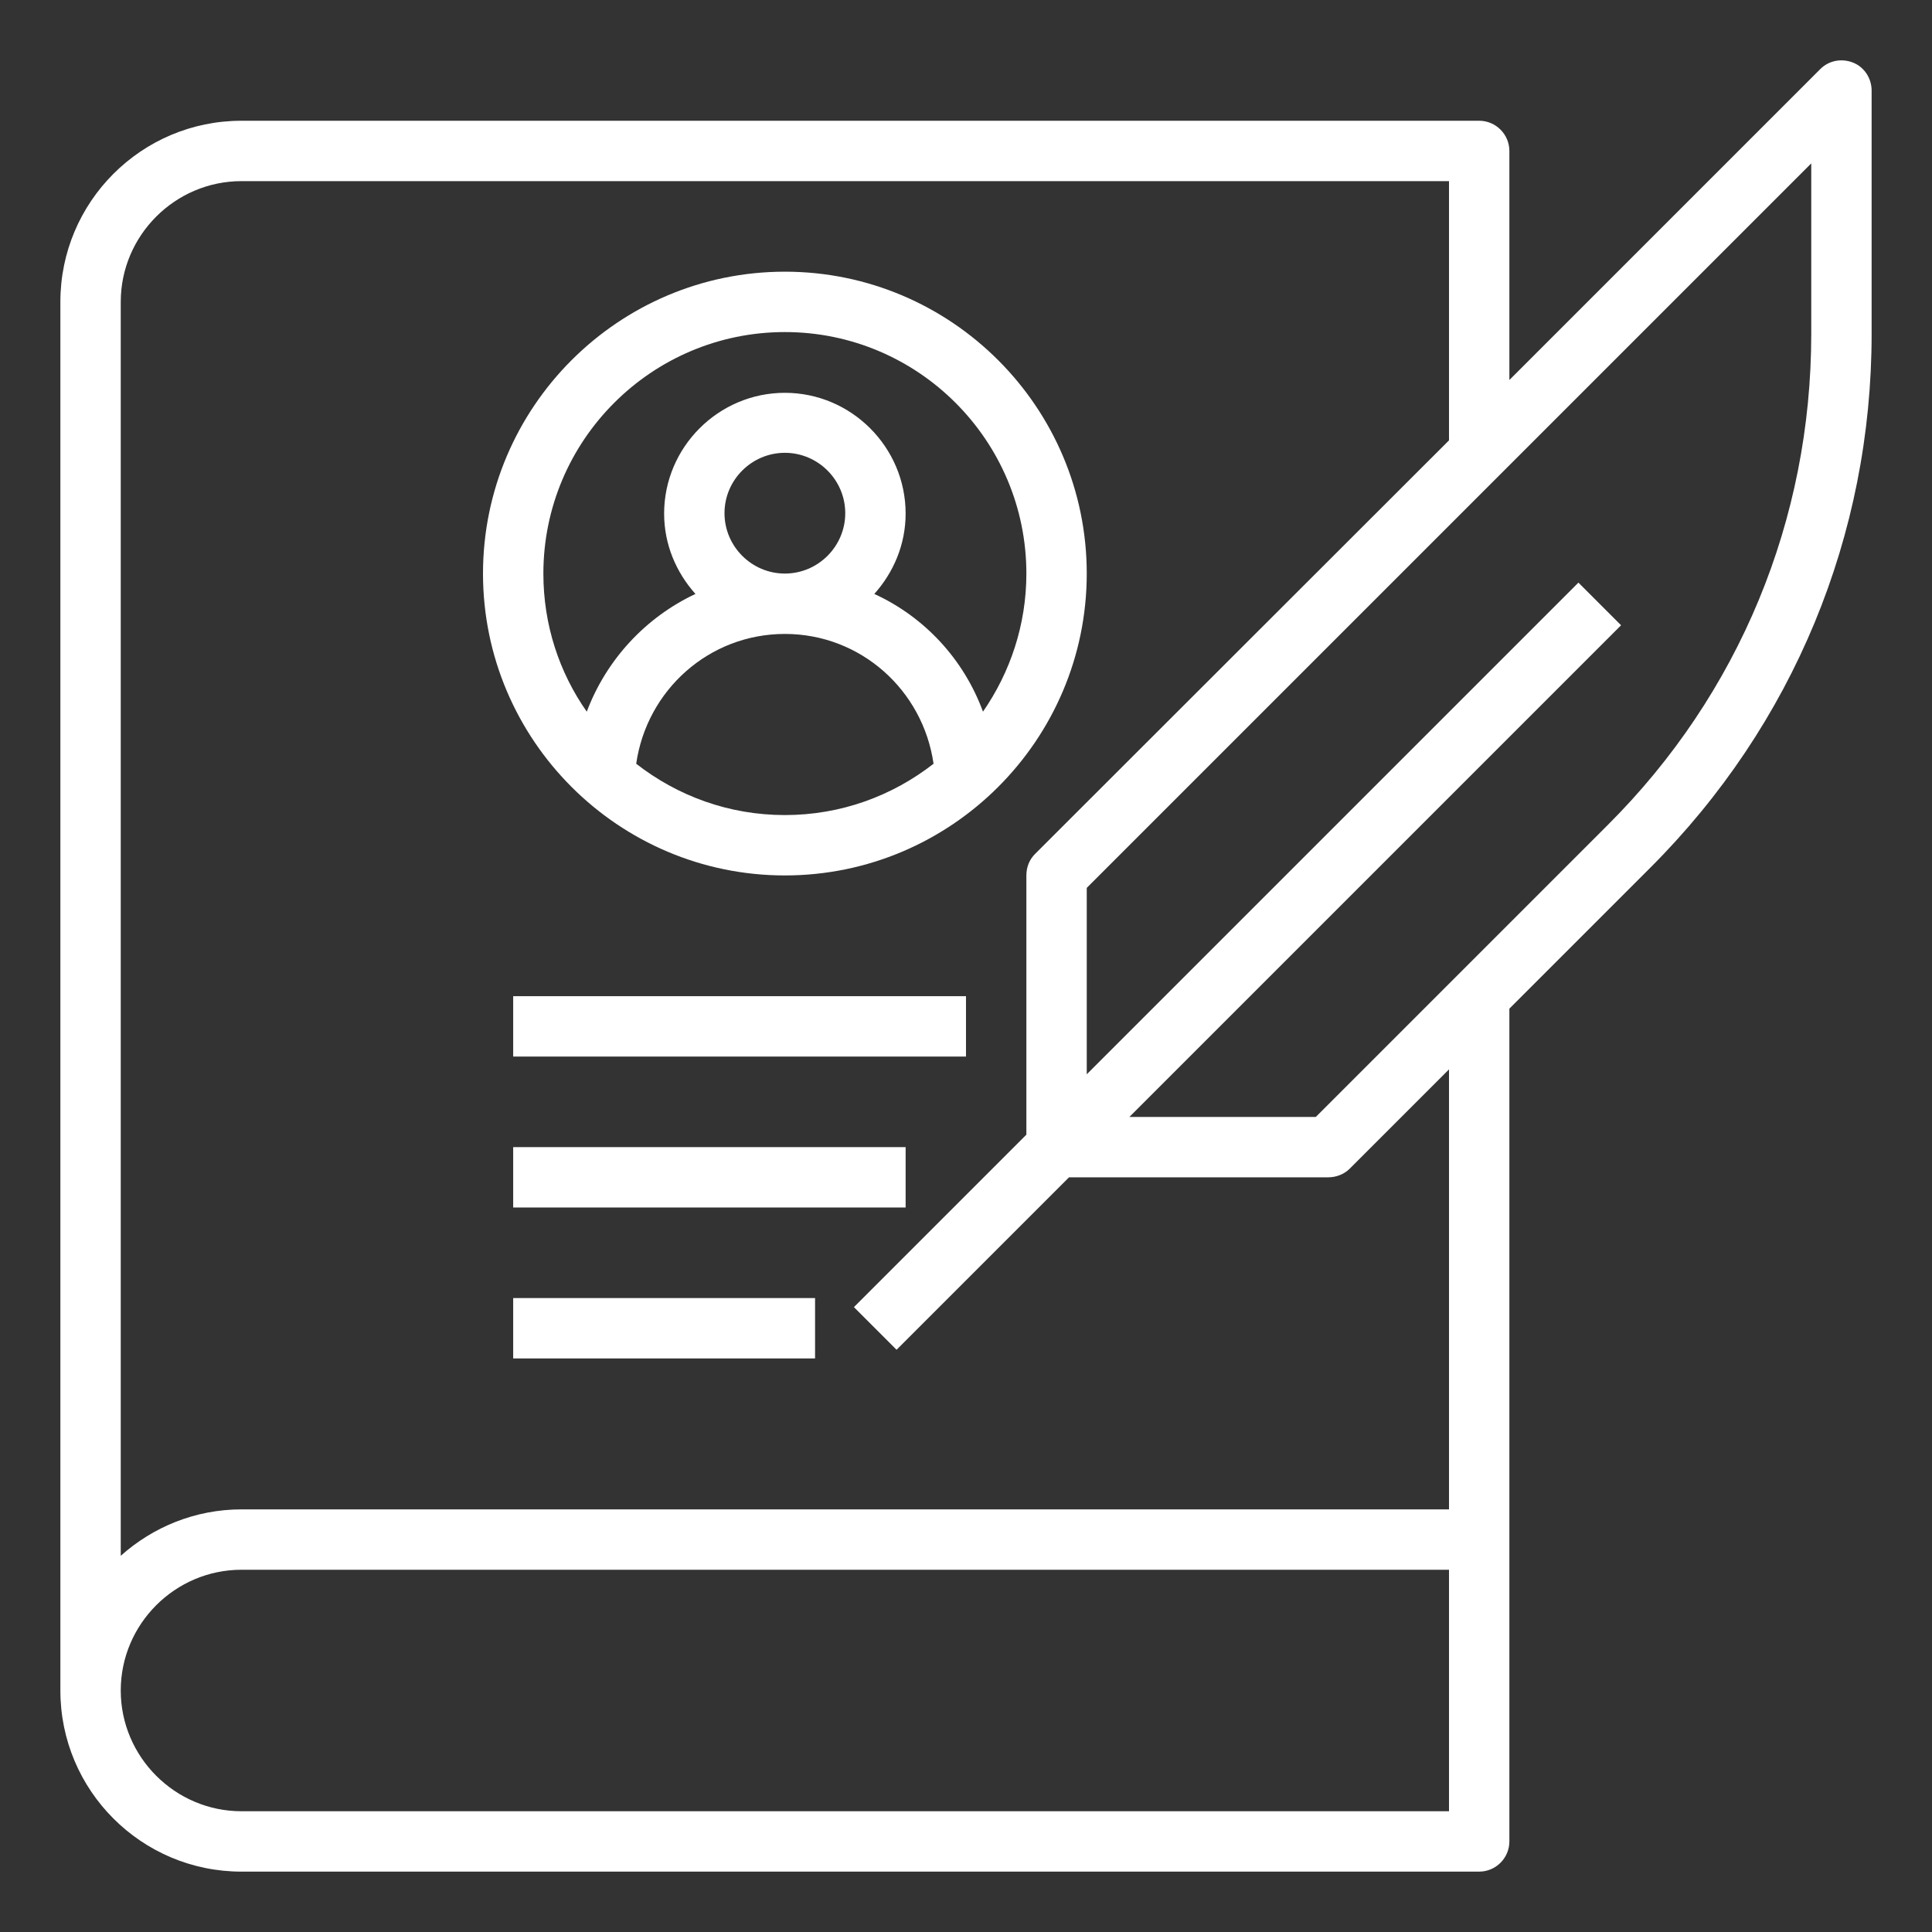
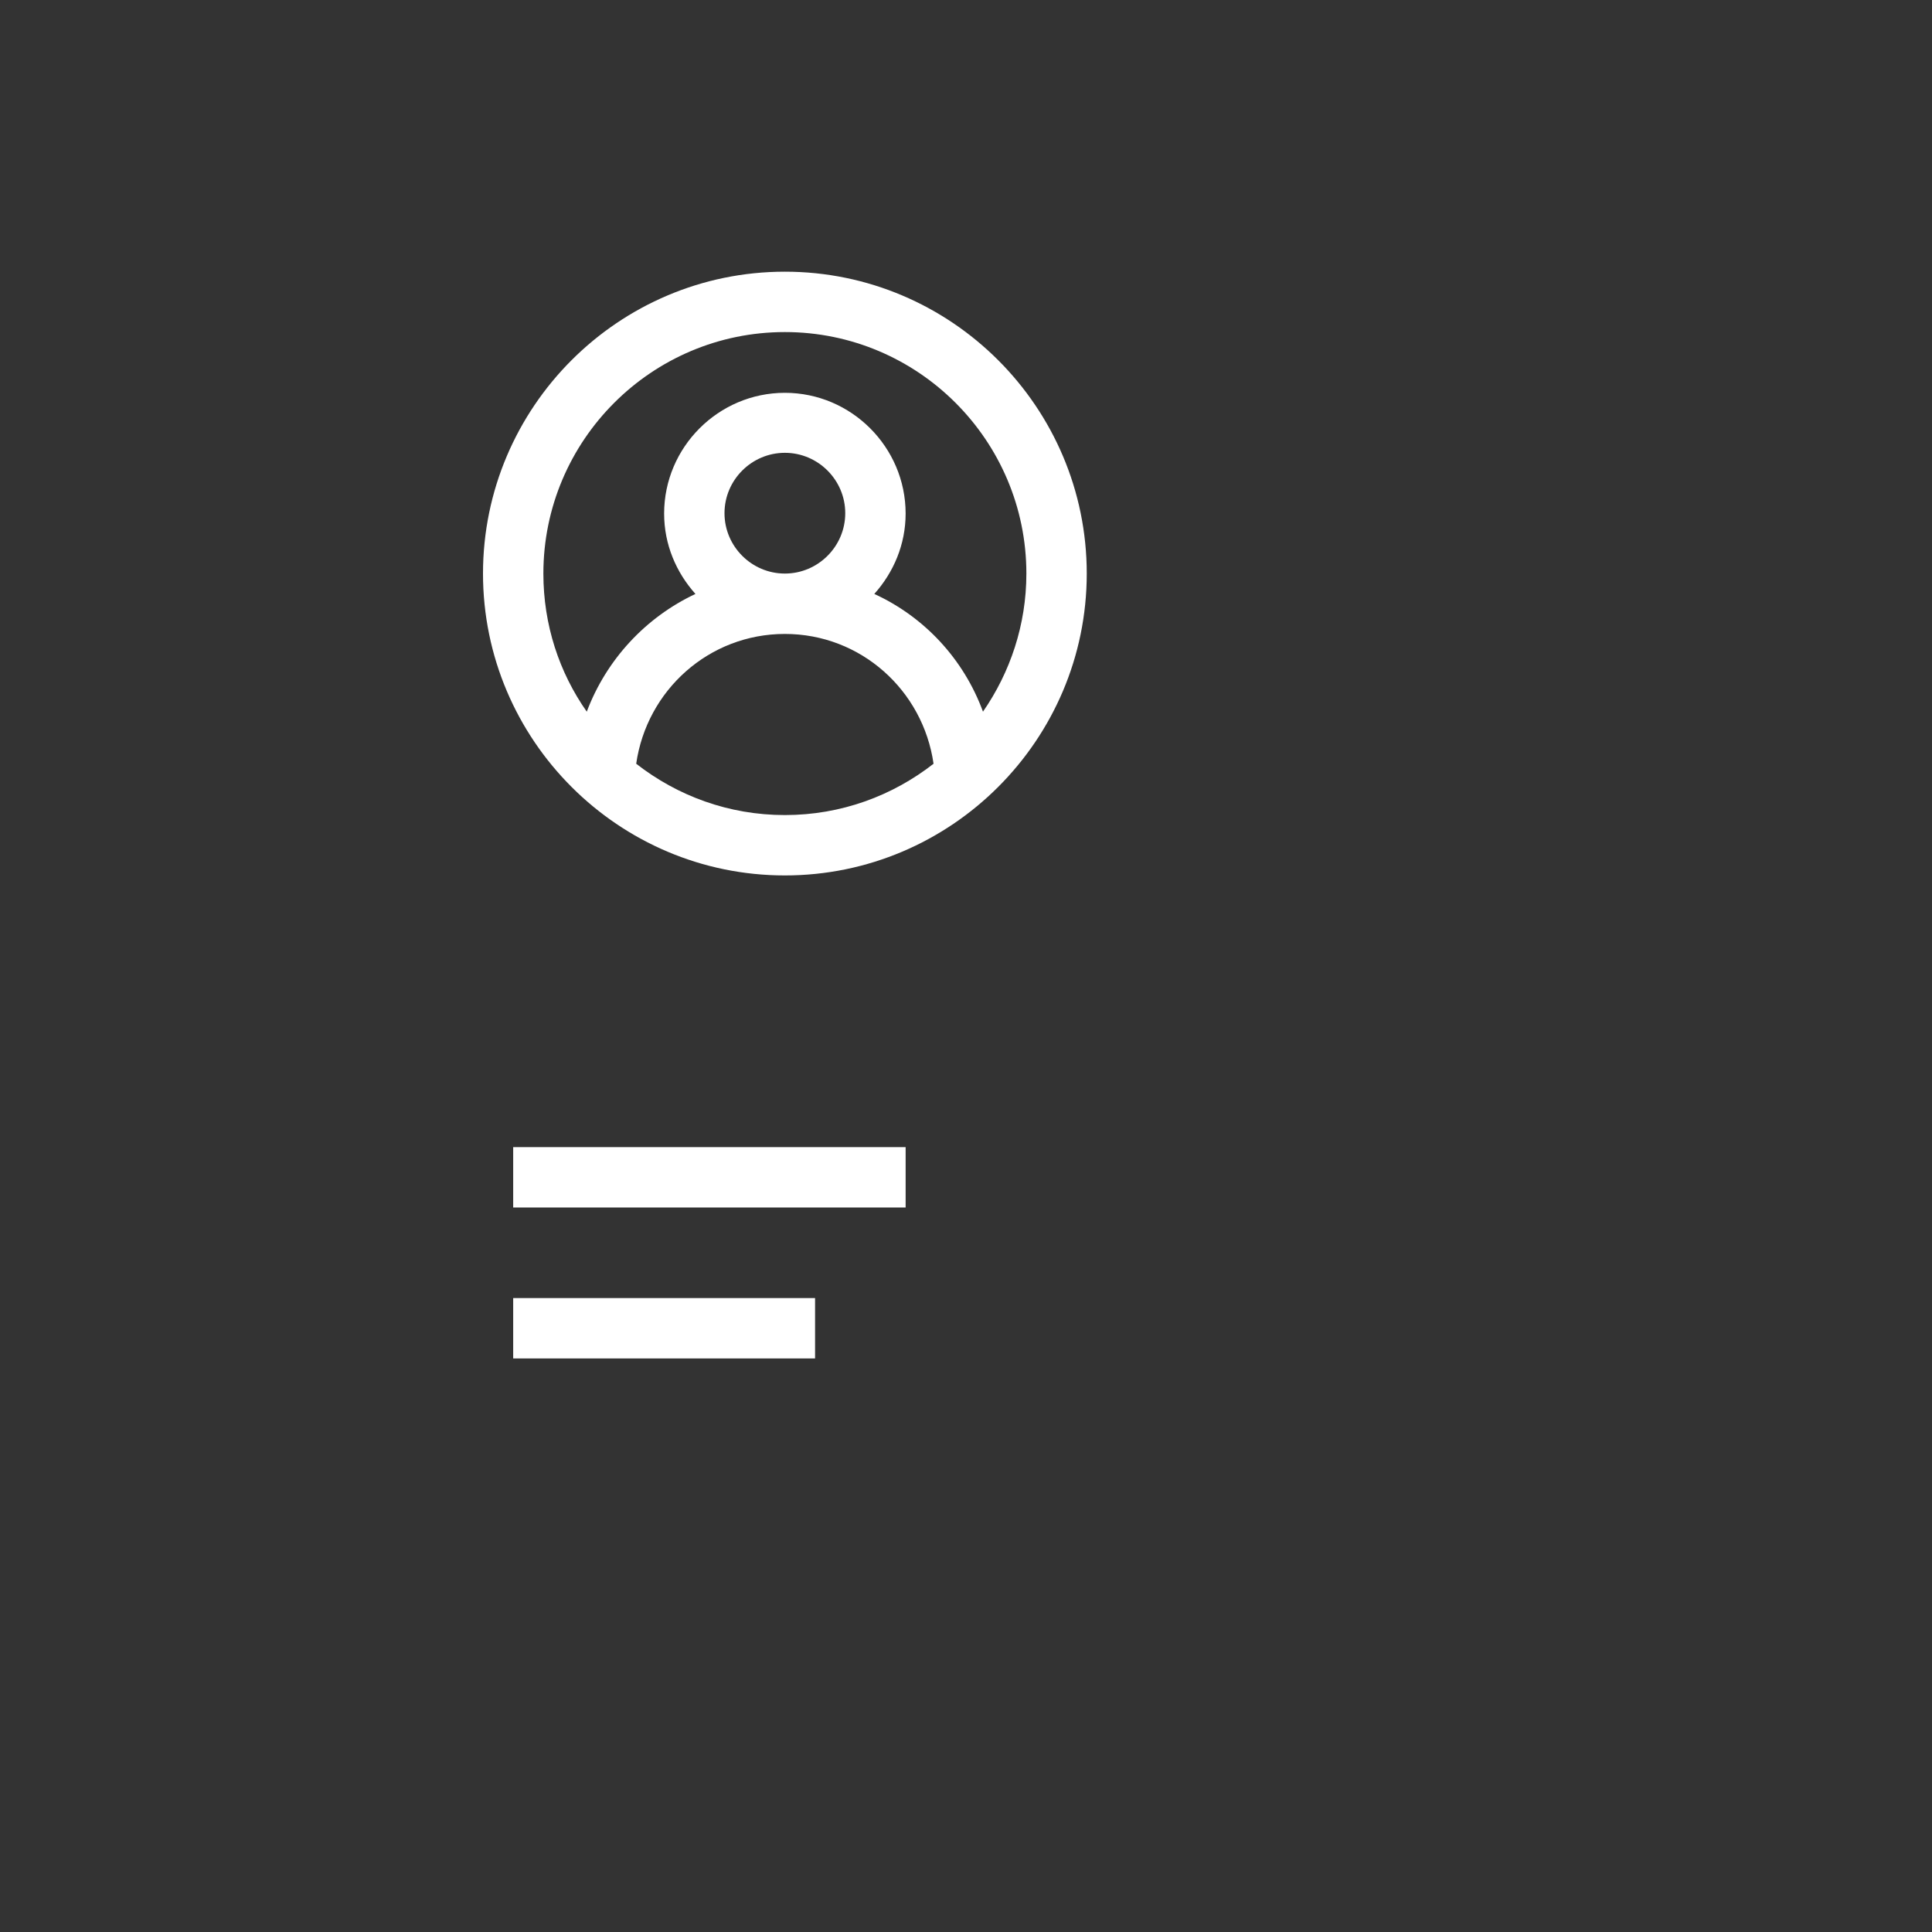
<svg xmlns="http://www.w3.org/2000/svg" version="1.1" id="OutlineExpand" x="0px" y="0px" viewBox="0 0 512 512" style="enable-background:new 0 0 512 512;" xml:space="preserve">
  <rect x="0" y="0" width="512" height="512" fill="#333333" stroke="none" />
  <style type="text/css">
	.st0{fill:#FFFFFF;}
</style>
-   <path class="st0" d="M491.1,16.6c-3-1.2-6.4-0.6-8.7,1.7L400,100.7V40c0-4.4-3.6-8-8-8H64c-26.5,0-48,21.5-48,48v368  c0,26.5,21.5,48,48,48h328c4.4,0,8-3.6,8-8V267.3l37.4-37.4c37.8-37.8,58.6-88,58.6-141.4V24C496,20.8,494.1,17.8,491.1,16.6  L491.1,16.6z M384,480H64c-17.6,0-32-14.4-32-32s14.4-32,32-32h320V480z M384,400H64c-12.3,0-23.5,4.7-32,12.3V80  c0-17.6,14.4-32,32-32h320v68.7L274.3,226.3c-1.5,1.5-2.3,3.5-2.3,5.7v68.7l-45.7,45.7l11.3,11.3l45.7-45.7H352  c2.1,0,4.2-0.8,5.7-2.3l26.3-26.3V400z M480,88.5c0,49.2-19.1,95.4-53.9,130.1L348.7,296h-49.4l130.3-130.3l-11.3-11.3L288,284.7  v-49.4l192-192L480,88.5z" />
  <path class="st0" d="M208,232c44.1,0,80-35.9,80-80s-35.9-80-80-80s-80,35.9-80,80S163.9,232,208,232z M168.6,202.4  c2.8-19.5,19.3-34.4,39.4-34.4s36.6,14.9,39.4,34.4c-10.9,8.5-24.5,13.6-39.4,13.6S179.5,210.9,168.6,202.4z M192,136  c0-8.8,7.2-16,16-16s16,7.2,16,16s-7.2,16-16,16S192,144.8,192,136z M208,88c35.3,0,64,28.7,64,64c0,13.6-4.3,26.2-11.5,36.6  c-5.1-13.9-15.5-25.1-28.8-31.2c5.1-5.7,8.3-13.1,8.3-21.3c0-17.6-14.4-32-32-32s-32,14.4-32,32c0,8.2,3.2,15.6,8.3,21.3  c-13.2,6.2-23.6,17.4-28.8,31.2c-7.3-10.4-11.5-23-11.5-36.6C144,116.7,172.7,88,208,88z" />
  <path class="st0" d="M136,344h80v16h-80V344z" />
  <path class="st0" d="M136,304h104v16H136V304z" />
-   <path class="st0" d="M136,264h120v16H136V264z" />
</svg>